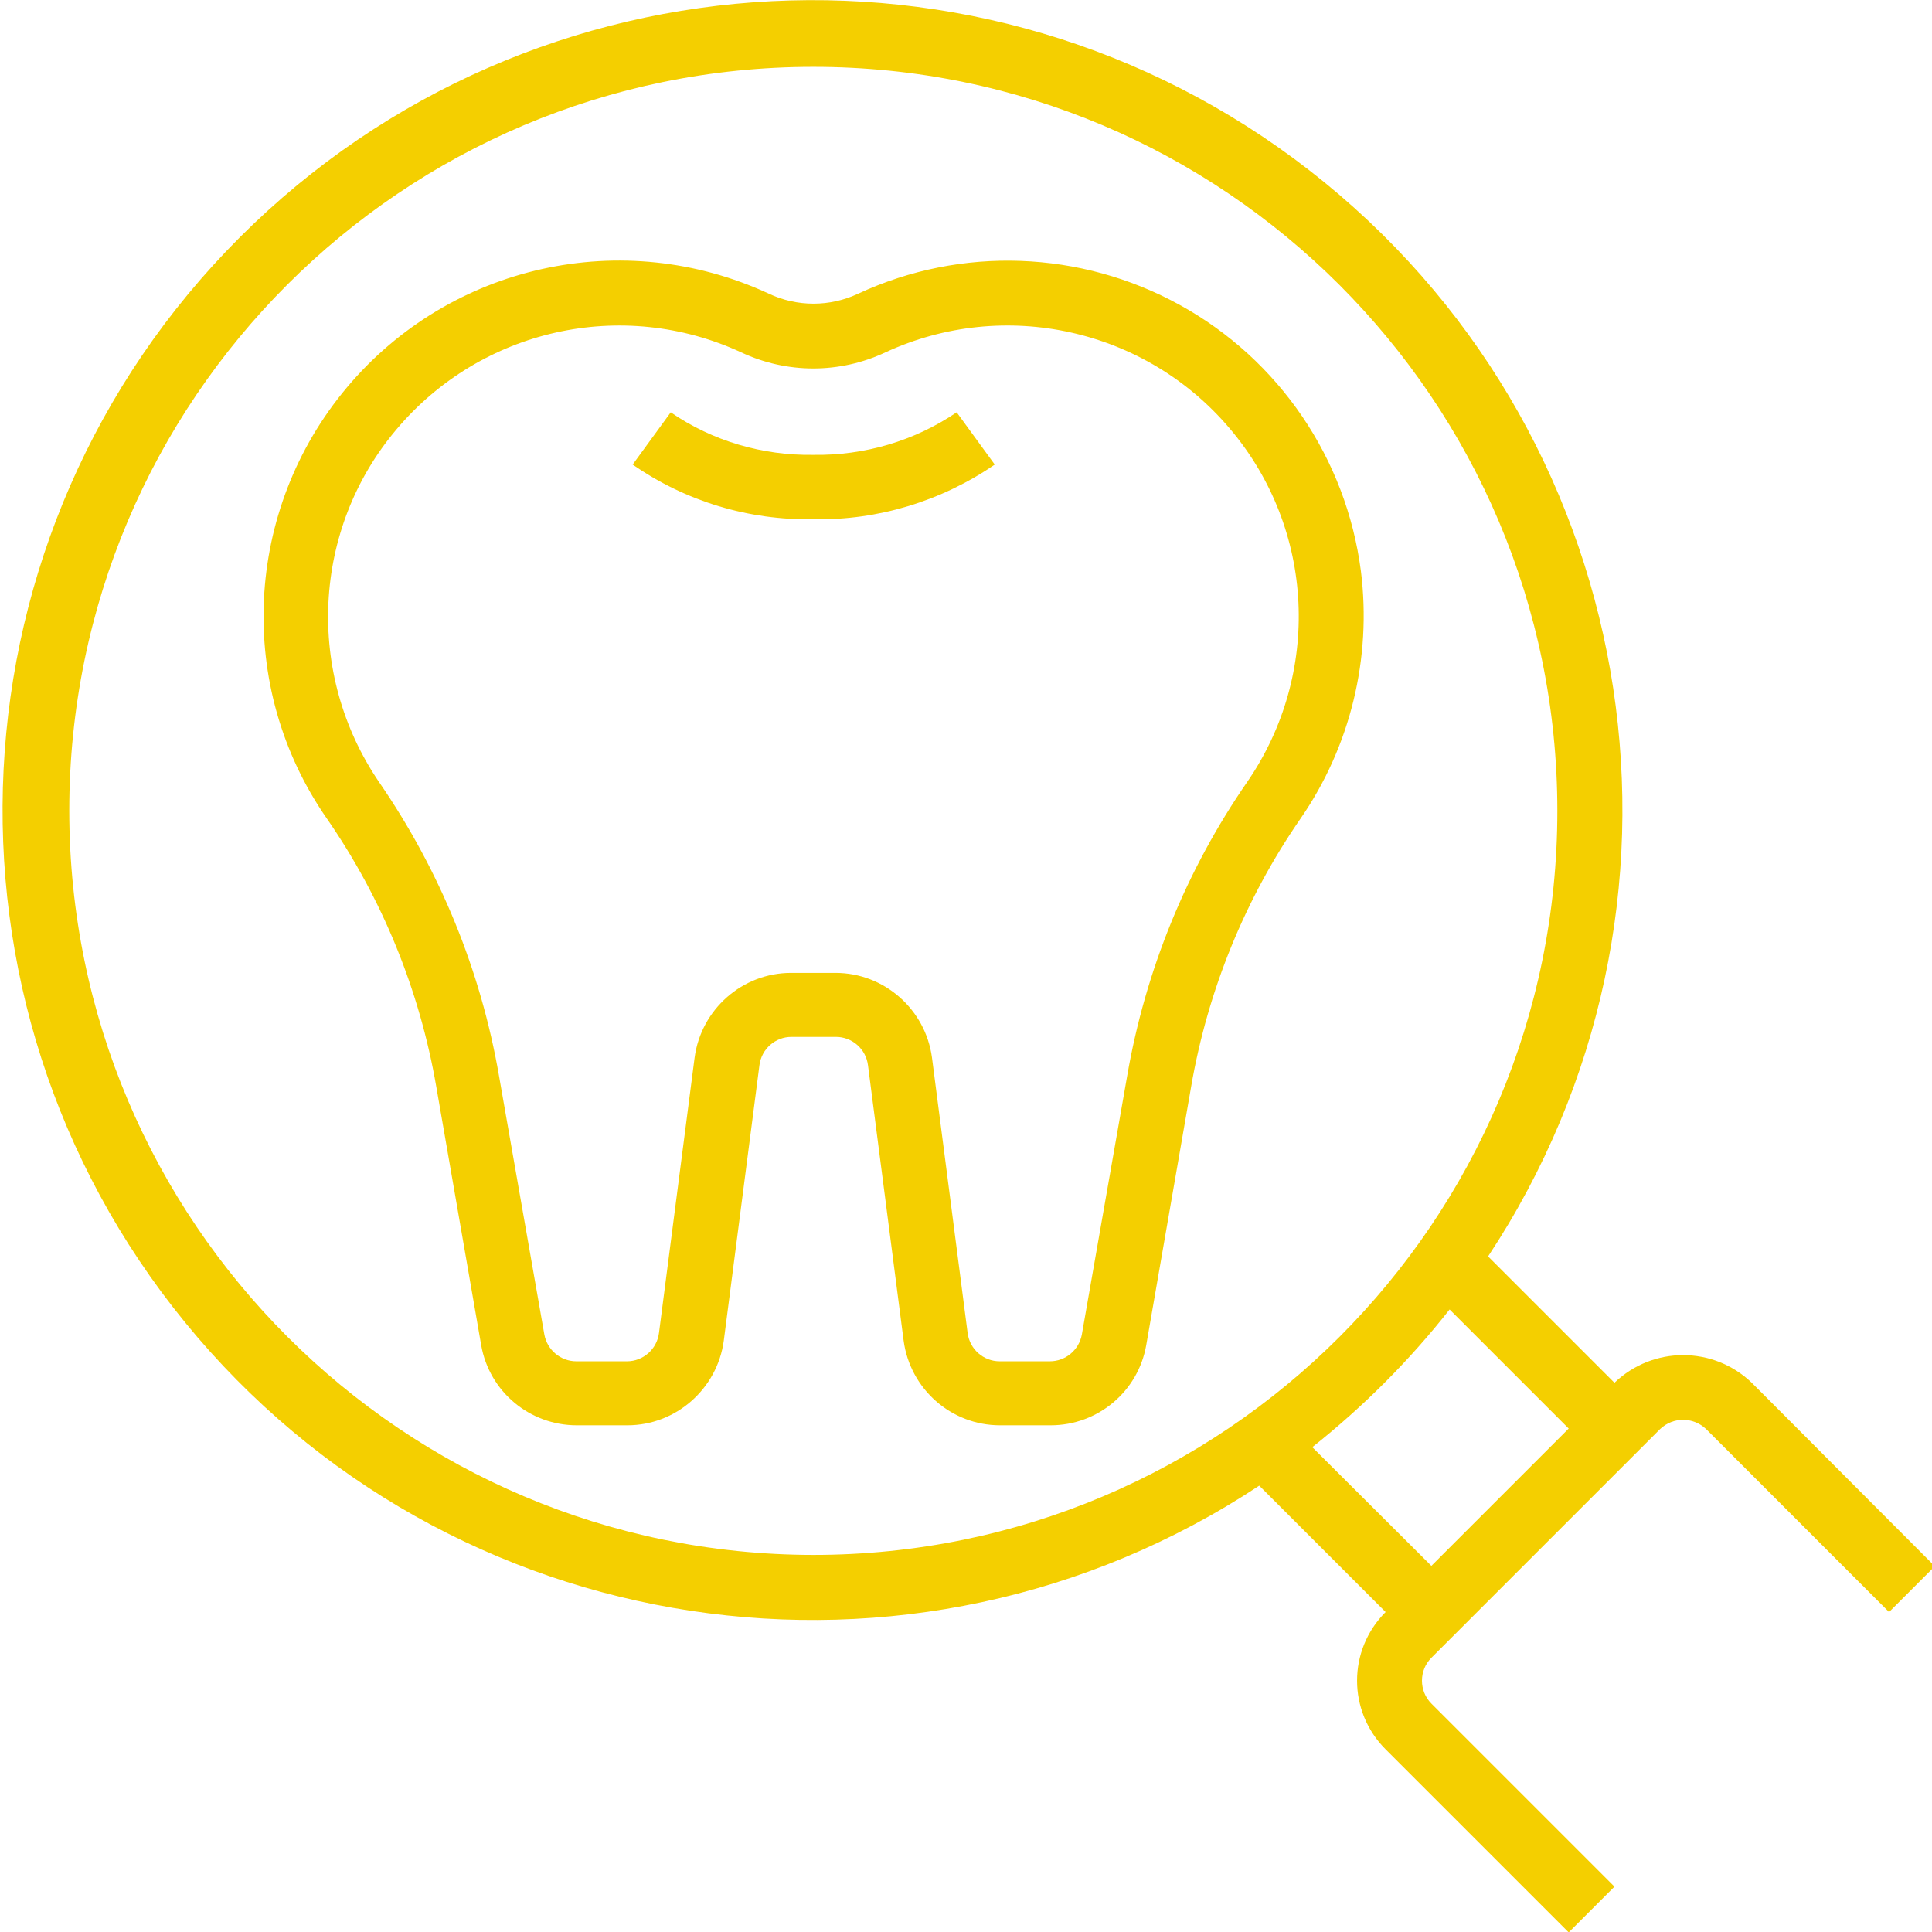
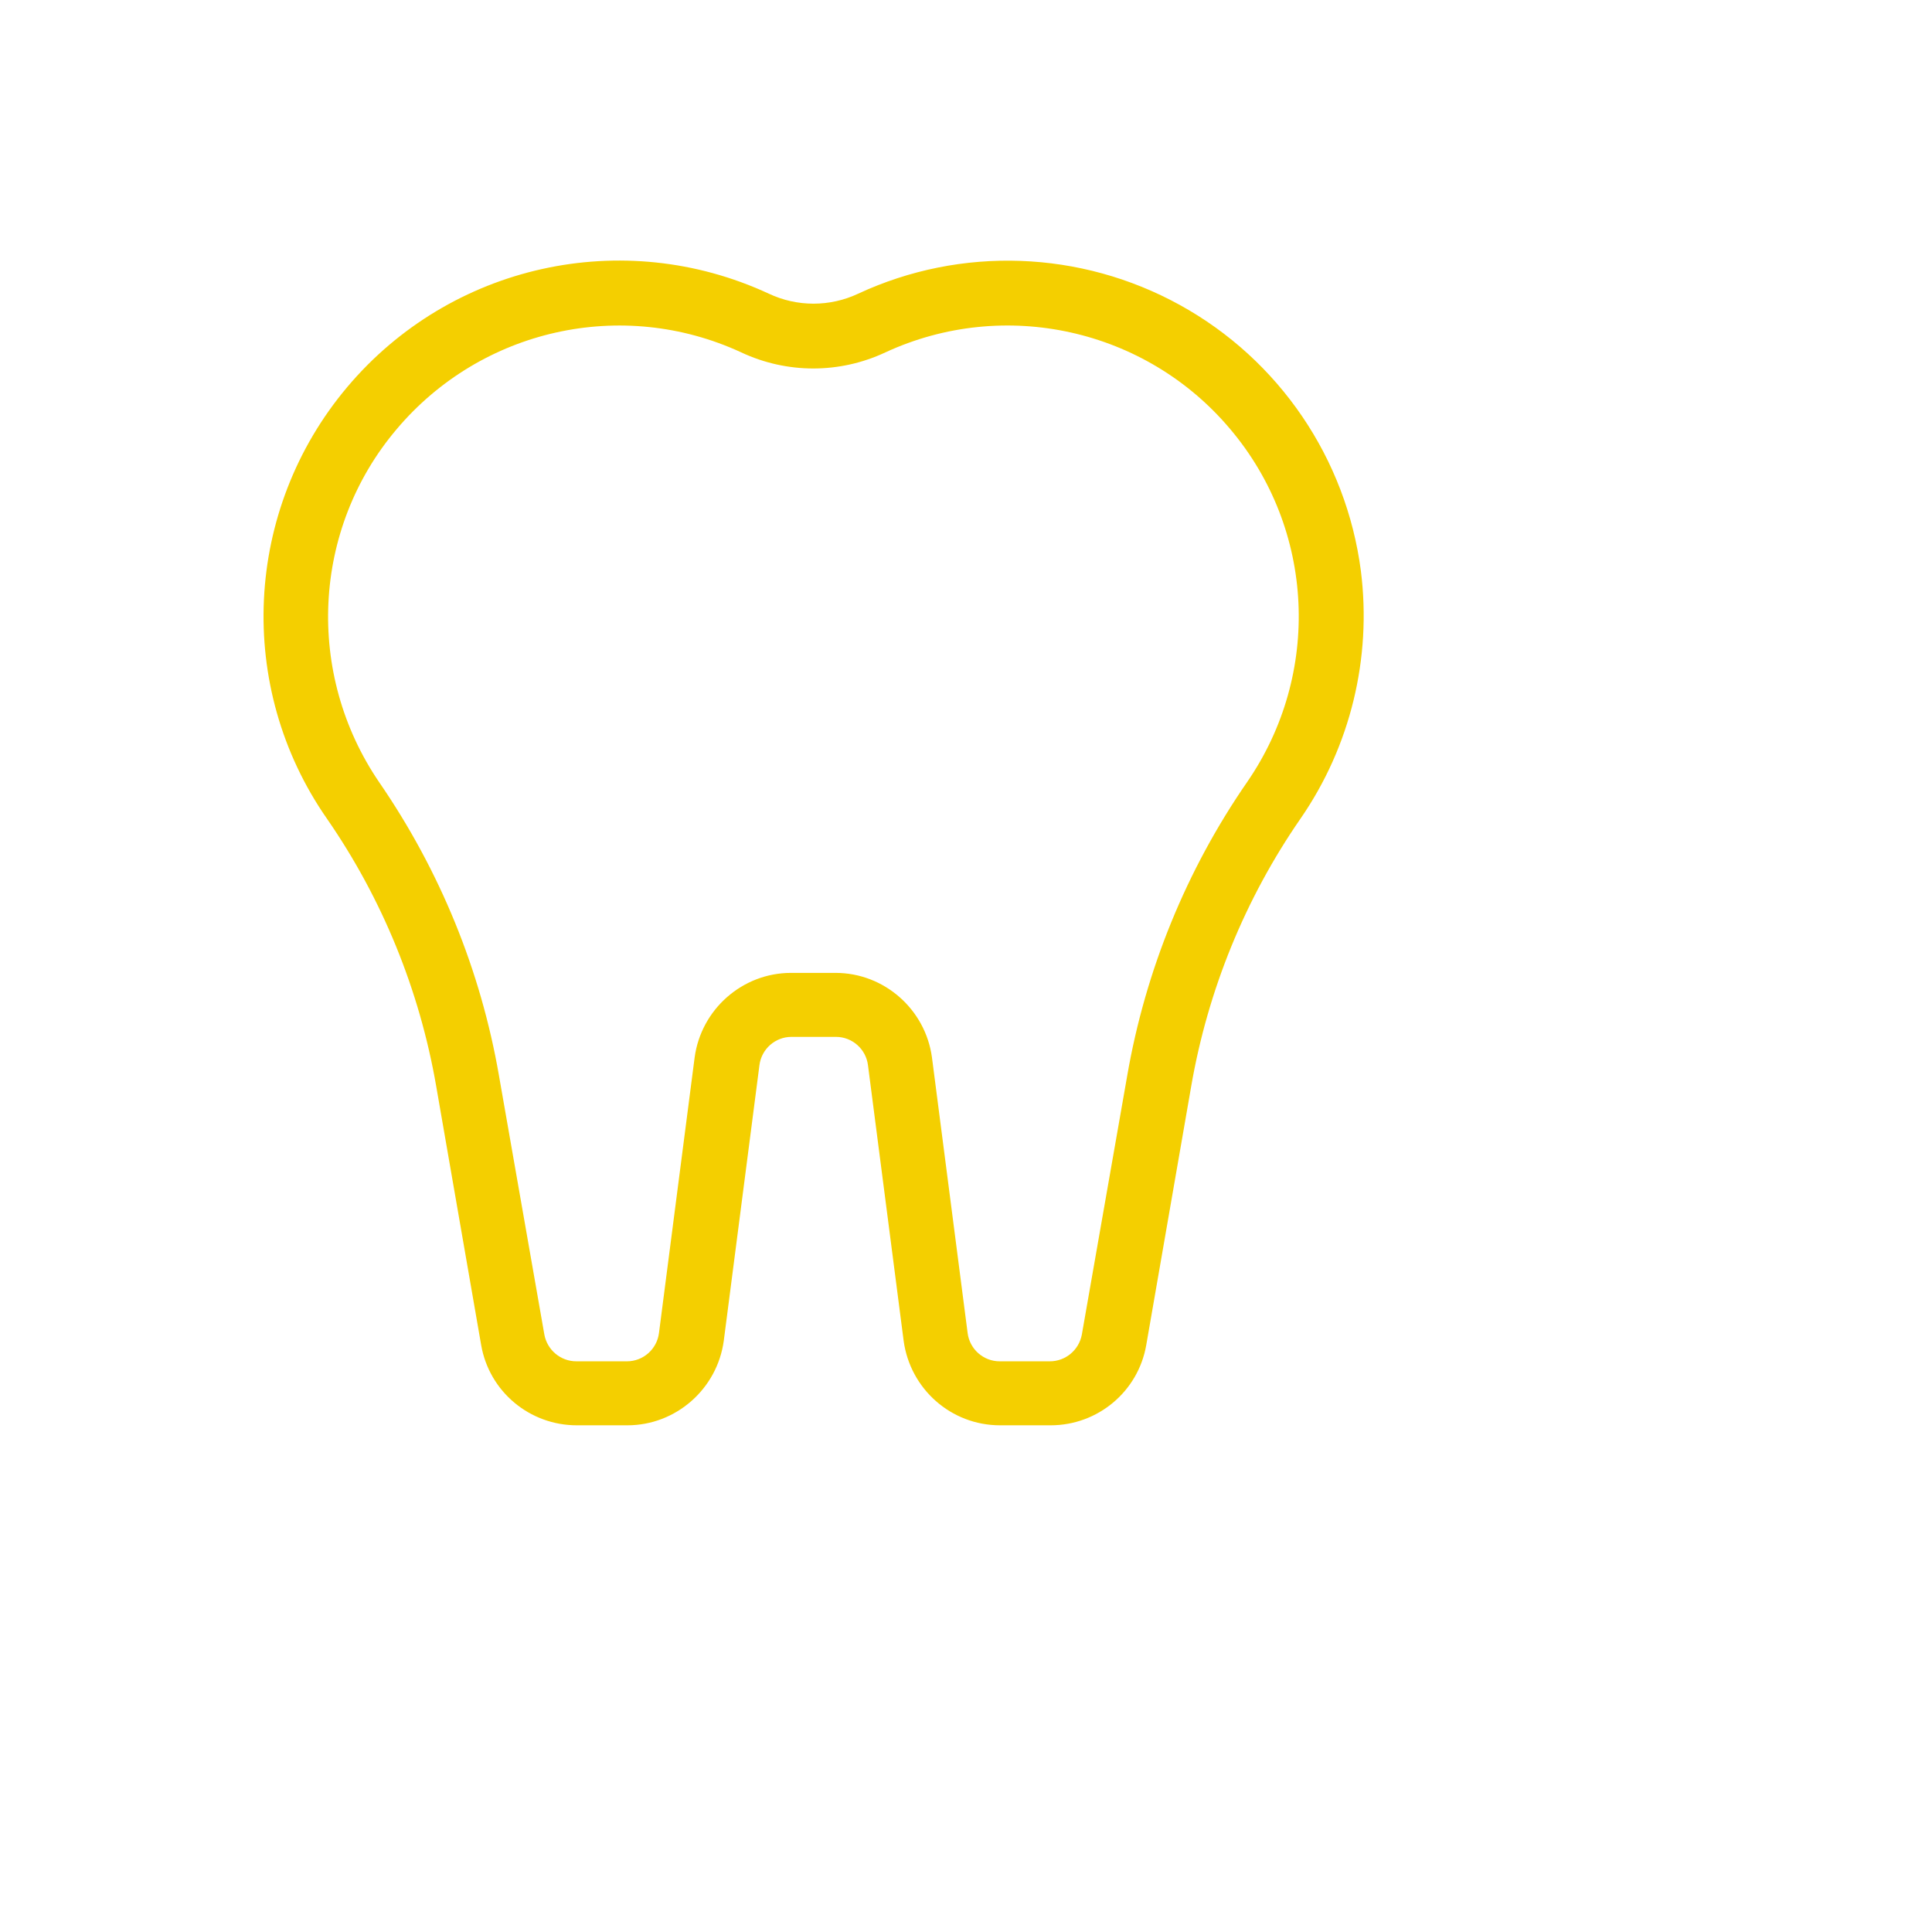
<svg xmlns="http://www.w3.org/2000/svg" version="1.1" id="Layer_1" x="0px" y="0px" viewBox="0 0 477 477" style="enable-background:new 0 0 477 477;" xml:space="preserve">
  <style type="text/css">
	.st0{fill:#F4CF00;}
</style>
  <path class="st0" d="M336,141c-3.6-27.8-20.2-52.2-44.7-65.7c-24.5-13.5-54-14.6-79.4-2.8c-7,3.3-15.1,3.3-22.1,0  c-36-16.7-78.6-7.2-104.1,23.1c-25.5,30.3-27.6,74-5,106.5c13.7,19.8,22.9,42.4,27,66.1l11.1,63.9c2,11.5,12,19.8,23.6,19.8h12.5  c12,0,22.2-9,23.8-20.9l8.8-68c0.5-4,3.9-7,7.9-7h11c4,0,7.4,3,7.9,7l8.8,68c1.6,11.9,11.7,20.9,23.8,20.9h12.5  c11.6,0,21.6-8.3,23.6-19.8l11.1-63.9c4.1-23.7,13.3-46.3,27-66.1C333.4,184.3,338.7,162.5,336,141z M307.9,193.1  c-15,21.7-25.1,46.5-29.6,72.5l-11.2,63.9c-0.7,3.8-4,6.6-7.9,6.6h-12.4c-4,0-7.4-3-7.9-7l-8.8-68c-1.6-11.9-11.8-20.9-23.8-20.9  h-11c-12,0-22.2,9-23.8,20.9l-8.8,68c-0.5,4-3.9,7-7.9,7h-12.5c-3.9,0-7.2-2.8-7.9-6.6l-11.2-63.9c-4.5-26-14.6-50.7-29.6-72.5  C75.4,166.4,77,130.7,97.9,106C118.8,81.2,153.6,73.4,183,87c11.3,5.3,24.3,5.3,35.6,0c29.4-13.6,64.3-5.8,85.1,18.9  C324.7,130.7,326.3,166.4,307.9,193.1z" />
-   <path class="st0" d="M432.5,341.4c-9.5-9.1-24.4-9.1-33.9,0l-31.2-31.2C424,224.6,406.6,110,327.1,45.1S131.8-14,59.2,58.6  s-78.4,188.4-13.5,267.9s179.5,96.9,265.2,40.3l31.2,31.2c-9.4,9.4-9.4,24.5,0,33.9l45.2,45.2l11.3-11.3l-45.2-45.2  c-3.1-3.1-3.1-8.2,0-11.3l56.5-56.5c3.2-3,8.1-3,11.3,0l45.2,45.2l11.3-11.3L432.5,341.4z M17.1,200.2  c0-101.5,82.3-183.7,183.7-183.7s183.7,82.3,183.7,183.7c0,101.5-82.3,183.7-183.7,183.7C99.4,383.8,17.2,301.6,17.1,200.2z   M357.9,323.3l29.4,29.4l-33.9,33.9L324,357.3C336.6,347.3,348,335.9,357.9,323.3z" />
-   <path class="st0" d="M200.8,112.3c-12.5,0.2-24.9-3.4-35.2-10.5l-9.4,12.9c13.1,9.1,28.7,13.8,44.7,13.5  c15.9,0.3,31.6-4.5,44.7-13.5l-9.4-12.9C225.7,108.9,213.4,112.5,200.8,112.3z" />
</svg>